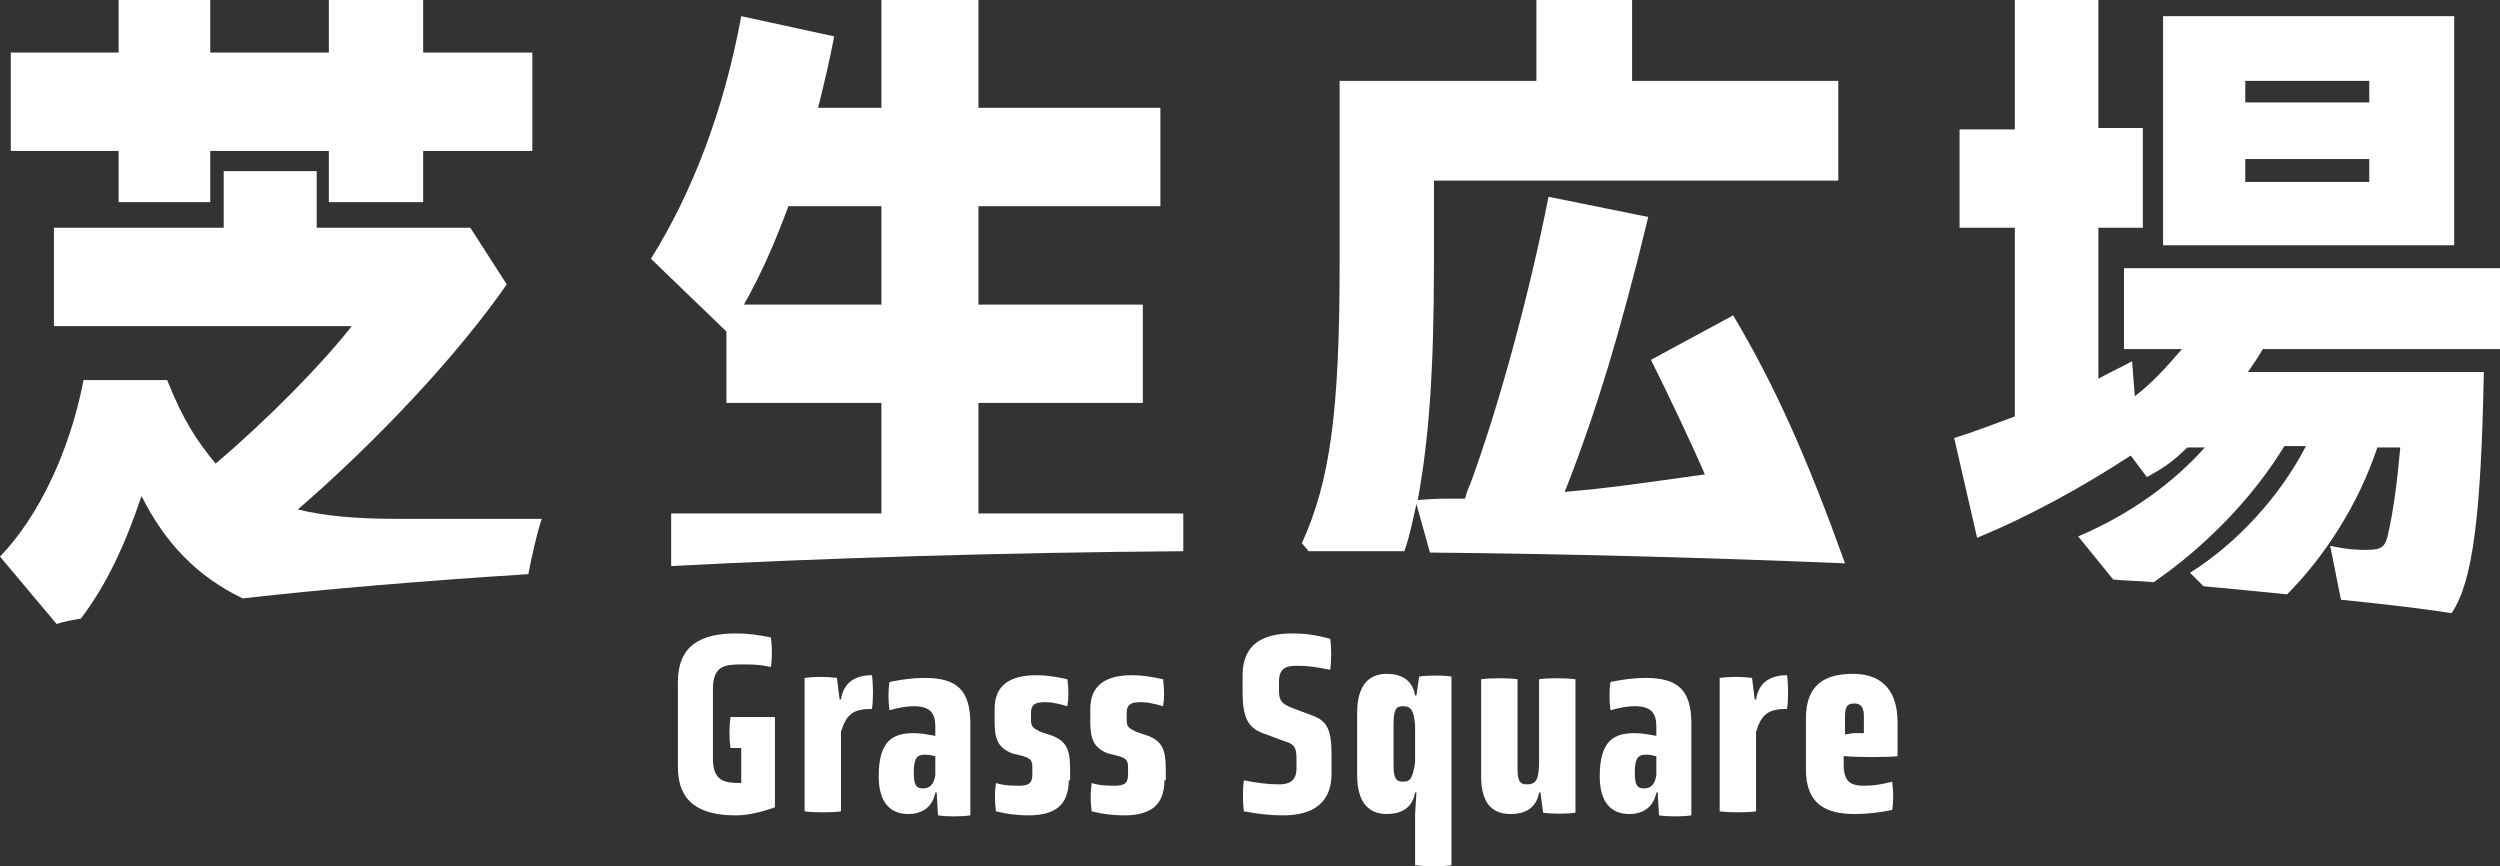
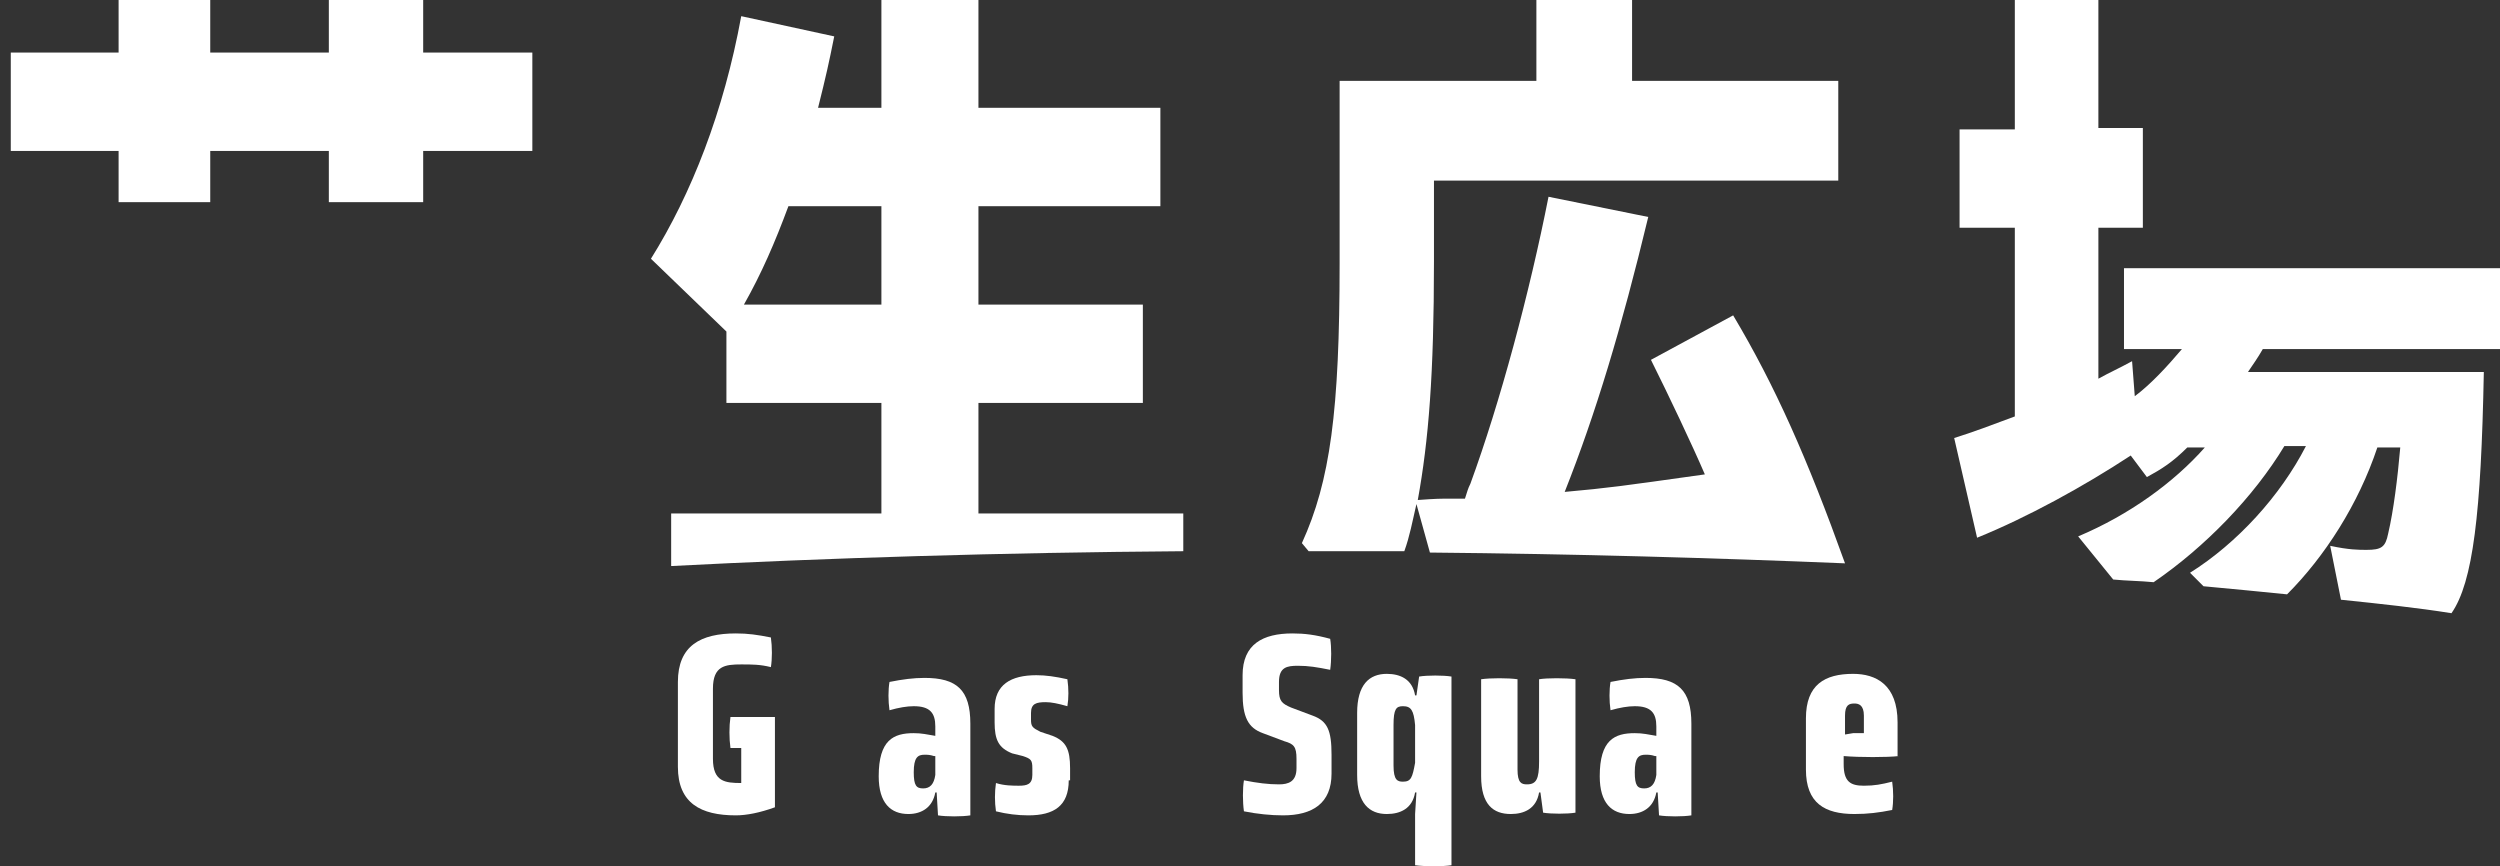
<svg xmlns="http://www.w3.org/2000/svg" id="_レイヤー_2" viewBox="0 0 185.5 64.27">
  <rect x="0" y="0" width="185.5" height="64.27" fill="#333333" stroke="none" />
  <defs>
    <style>.cls-1{fill:#fff;stroke-width:0px;}</style>
  </defs>
  <g id="_レイアウト">
    <polygon class="cls-1" points="8.8 15 15.6 15 15.6 11.2 24.4 11.2 24.4 15 31.4 15 31.4 11.2 39.5 11.2 39.5 3.9 31.4 3.9 31.4 0 24.4 0 24.4 3.9 15.6 3.9 15.6 0 8.8 0 8.8 3.9 .8 3.9 .8 11.2 8.8 11.2 8.8 15" />
-     <path class="cls-1" d="M10.5,36.8c1.8,3.6,4.2,6,7.5,7.6,6.2-.7,13.4-1.3,21.2-1.8.3-1.5.6-2.9,1-4.1h-10.6c-3.1,0-5.5-.2-7.5-.7,5.9-5.1,11.9-11.5,15.5-16.7l-2.7-4.2h-11.4v-4.2h-6.9v4.2H4v7.3h22.1c-2.2,2.8-6.1,6.8-10.1,10.2-1.4-1.7-2.4-3.2-3.6-6.2h-6.2c-1,5.2-3.3,10.1-6.2,13.1l4.2,5c.6-.2,1.2-.3,1.8-.4,1.9-2.5,3.3-5.5,4.5-9.1Z" />
    <path class="cls-1" d="M105.1,37.4l1,3.6c10.8.1,21.1.4,30.8.8-2.8-7.8-5.2-13.2-8.3-18.4l-6.1,3.3c1.3,2.6,3.1,6.4,4,8.5-6.4.9-7.1,1-10.4,1.3,2.3-5.8,4.2-12.1,6.2-20.4l-7.4-1.5c-1.4,7.1-3.6,15.3-5.8,21.3-.2.4-.2.5-.4,1.1h-1c-.9,0-1.1,0-2.5.1.8-4.4,1.2-9.3,1.2-17.7v-6h30v-7.4h-15.3V0h-7.1v6h-14.6v13.5c0,11-.7,16.2-2.8,20.8l.5.6h7.1c.4-1.1.6-2.2.9-3.5Z" />
    <path class="cls-1" d="M169.5,33.1h1.6c-1.9,3.7-5.1,7.2-8.6,9.4l1,1c2.2.2,4.2.4,6.2.6,2.8-2.8,5.3-6.7,6.7-10.9h1.7c-.2,2.3-.5,4.7-.9,6.4-.2,1-.5,1.2-1.6,1.2-.6,0-1.3,0-2.7-.3l.8,4c2.9.3,5.7.6,8.2,1,1.6-2.3,2.2-7.4,2.4-17.9h-17.5c.4-.6.7-1,1.1-1.7h17.6v-6h-27.9v6h4.3c-1.1,1.3-2.3,2.6-3.5,3.5l-.2-2.6c-1.1.6-1.6.8-2.5,1.3v-11.2h3.3v-7.4h-3.3V0h-6.2v9.6h-4.1v7.3h4.1v14c-1.6.6-3.2,1.2-4.5,1.6l1.7,7.4c3.7-1.5,7.9-3.8,11.4-6.1l1.2,1.6c1.1-.6,1.9-1.1,3-2.2h1.3c-2.3,2.6-5.6,5-9.4,6.6l2.6,3.2c1,.1,2,.1,3,.2,3.8-2.6,7.4-6.3,9.7-10.1Z" />
    <path class="cls-1" d="M55.1,55.5h-.9c-.1-.7-.1-1.6,0-2.3h3.3v6.7c-1.1.4-2.1.6-2.9.6-2.6,0-4.3-.9-4.3-3.6v-6.3c0-2.7,1.7-3.6,4.3-3.6.9,0,1.6.1,2.6.3.1.7.1,1.6,0,2.2-.8-.2-1.4-.2-2.2-.2-1.2,0-2.1.1-2.1,1.8v5.2c0,1.7.9,1.8,2.1,1.8h0v-2.6h.1Z" />
-     <path class="cls-1" d="M59.7,50.3c.8-.1,1.6-.1,2.4,0l.2,1.6h.1c.2-1.3,1.1-1.8,2.3-1.8.1.7.1,1.9,0,2.5-1.4,0-1.9.4-2.3,1.7v5.9c-.6.1-2,.1-2.7,0v-9.9Z" />
    <path class="cls-1" d="M69.5,58.8h-.1c-.2,1.1-1,1.6-2,1.6-1.3,0-2.2-.8-2.2-2.8,0-2.7,1.1-3.2,2.6-3.2.6,0,1,.1,1.6.2v-.7c0-1-.4-1.5-1.6-1.5-.5,0-1.1.1-1.8.3-.1-.7-.1-1.5,0-2.1,1-.2,1.8-.3,2.6-.3,2.4,0,3.4.9,3.4,3.4v6.8c-.6.1-1.8.1-2.4,0l-.1-1.7ZM69.3,56.1c-.3-.1-.5-.1-.7-.1-.5,0-.8.2-.8,1.3,0,1,.2,1.2.7,1.2s.8-.3.9-1v-1.4h-.1Z" />
    <path class="cls-1" d="M79.3,57.9c0,1.9-1.1,2.6-3,2.6-.8,0-1.6-.1-2.4-.3-.1-.7-.1-1.4,0-2.1.6.2,1.3.2,1.7.2.6,0,1-.1,1-.8v-.5c0-.6-.1-.7-.7-.9l-.8-.2c-1-.4-1.3-1-1.3-2.3v-1c0-1.8,1.2-2.5,3.1-2.5.7,0,1.4.1,2.3.3.1.7.1,1.4,0,2-.7-.2-1.2-.3-1.6-.3-.7,0-1.1.1-1.1.8v.5c0,.5.1.6.7.9l.9.3c1,.4,1.3,1,1.3,2.4v.9h-.1Z" />
-     <path class="cls-1" d="M86.4,57.9c0,1.9-1.1,2.6-3,2.6-.8,0-1.6-.1-2.4-.3-.1-.7-.1-1.4,0-2.1.6.2,1.3.2,1.7.2.6,0,1-.1,1-.8v-.5c0-.6-.1-.7-.7-.9l-.8-.2c-1-.4-1.3-1-1.3-2.3v-1c0-1.8,1.2-2.5,3.1-2.5.7,0,1.4.1,2.3.3.1.7.1,1.4,0,2-.7-.2-1.2-.3-1.6-.3-.7,0-1.1.1-1.1.8v.5c0,.5.1.6.7.9l.9.3c1,.4,1.3,1,1.3,2.4v.9h-.1Z" />
    <path class="cls-1" d="M98.8,57.4c0,2.2-1.4,3.1-3.6,3.1-.9,0-1.9-.1-2.9-.3-.1-.7-.1-1.7,0-2.3,1,.2,1.8.3,2.6.3.7,0,1.3-.2,1.3-1.2v-.7c0-.9-.2-1.1-.9-1.3l-1.6-.6c-1.1-.4-1.5-1.2-1.5-3v-1.3c0-2.3,1.5-3.1,3.7-3.1.9,0,1.7.1,2.8.4.1.6.1,1.6,0,2.3-1-.2-1.6-.3-2.4-.3s-1.4.1-1.4,1.2v.6c0,.8.2,1,.9,1.3l1.6.6c1.1.4,1.4,1.1,1.4,2.9v1.4Z" />
    <path class="cls-1" d="M105,60.4l.1-1.6h-.1c-.2,1.2-1.1,1.6-2.1,1.6-1.3,0-2.2-.8-2.2-2.9v-4.6c0-2.1.9-2.9,2.2-2.9,1,0,1.9.4,2.1,1.6h.1l.2-1.4c.6-.1,1.8-.1,2.4,0v14c-.6.1-2,.1-2.7,0v-3.8ZM105,53.8c-.1-1.1-.3-1.4-.9-1.4-.5,0-.7.2-.7,1.4v3c0,1.1.3,1.2.7,1.2.6,0,.7-.3.9-1.4v-2.8Z" />
    <path class="cls-1" d="M114.3,58.8h-.1c-.2,1.2-1.1,1.6-2.1,1.6-1.3,0-2.2-.7-2.2-2.8v-7.2c.7-.1,2-.1,2.7,0v6.7c0,1,.3,1.1.7,1.1.7,0,.9-.4.9-1.7v-6.1c.6-.1,2-.1,2.7,0v9.9c-.6.1-1.8.1-2.4,0l-.2-1.5Z" />
    <path class="cls-1" d="M123,58.8h-.1c-.2,1.1-1,1.6-2,1.6-1.3,0-2.2-.8-2.2-2.8,0-2.7,1.1-3.2,2.6-3.2.6,0,1,.1,1.6.2v-.7c0-1-.4-1.5-1.6-1.5-.5,0-1.1.1-1.8.3-.1-.7-.1-1.5,0-2.1,1-.2,1.8-.3,2.6-.3,2.4,0,3.4.9,3.4,3.4v6.8c-.6.1-1.8.1-2.4,0l-.1-1.7ZM122.8,56.1c-.3-.1-.5-.1-.7-.1-.5,0-.8.2-.8,1.3,0,1,.2,1.2.7,1.2s.8-.3.9-1v-1.4h-.1Z" />
-     <path class="cls-1" d="M127.6,50.3c.8-.1,1.6-.1,2.4,0l.2,1.6h.1c.2-1.3,1.1-1.8,2.3-1.8.1.7.1,1.9,0,2.5-1.4,0-1.9.4-2.3,1.7v5.9c-.6.1-2,.1-2.7,0v-9.9Z" />
    <path class="cls-1" d="M140.9,56.1c-.9.1-2.9.1-4.1,0v.6c0,1.3.5,1.6,1.5,1.6.8,0,1.3-.1,2.1-.3.1.7.1,1.5,0,2.1-1,.2-1.8.3-2.8.3-2.2,0-3.6-.8-3.6-3.3v-3.8c0-2.5,1.4-3.3,3.5-3.3,1.7,0,3.3.8,3.3,3.6v2.5h.1ZM138.3,53.1c0-.8-.4-.9-.7-.9-.4,0-.7.1-.7.9v1.4l.6-.1h.8v-1.3h0Z" />
    <path class="cls-1" d="M72.6,38.1v-8.2h12.2v-7.3h-12.2v-7.3h13.5v-7.3h-13.5V0h-7.2v8h-4.7c.6-2.4.8-3.3,1.2-5.3l-6.9-1.5c-1.3,7.1-3.7,13.2-6.7,18l5.6,5.4v5.3h11.5v8.2h-15.6v3.9c11.6-.6,24.5-1,38-1.1v-2.8h-15.2ZM65.4,22.6h-10.2c1.3-2.3,2.3-4.6,3.3-7.3h6.9v7.3Z" />
-     <path class="cls-1" d="M160.5,1.2v17h21.6V1.2h-21.6ZM175.8,13.5h-9.2v-1.7h9.2v1.7ZM175.8,7.6h-9.2v-1.6h9.2v1.6Z" />
  </g>
</svg>